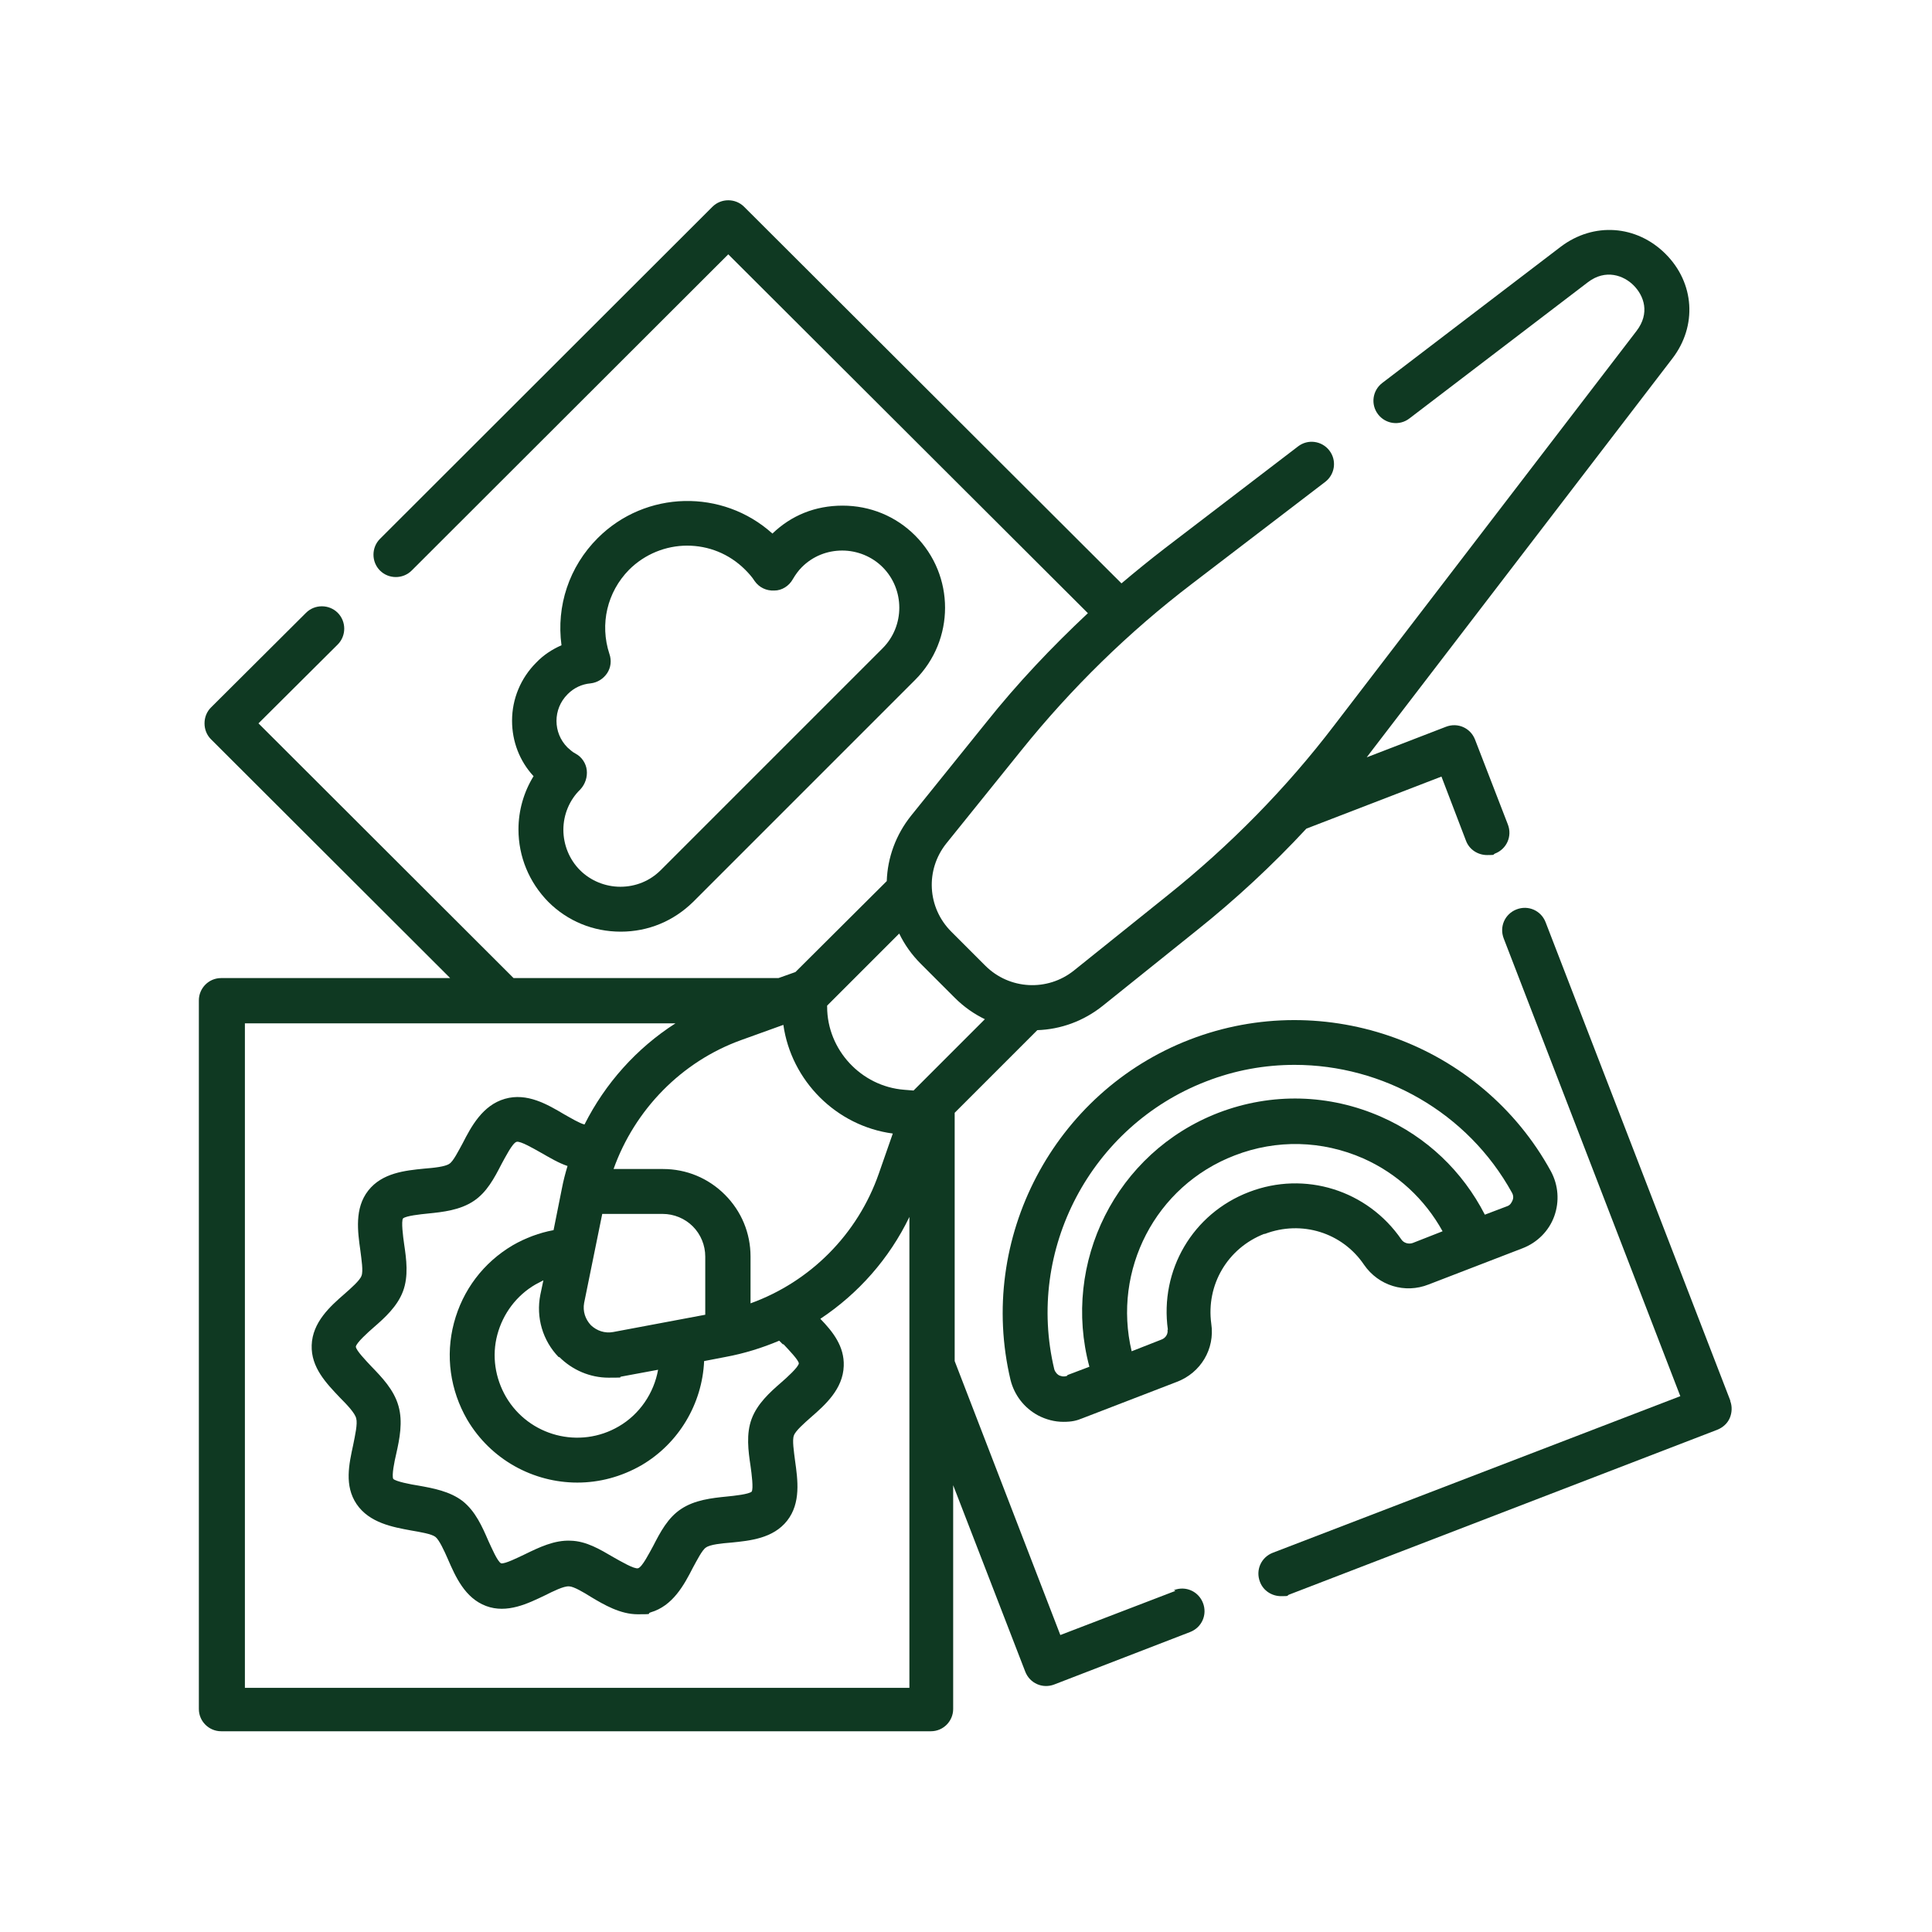
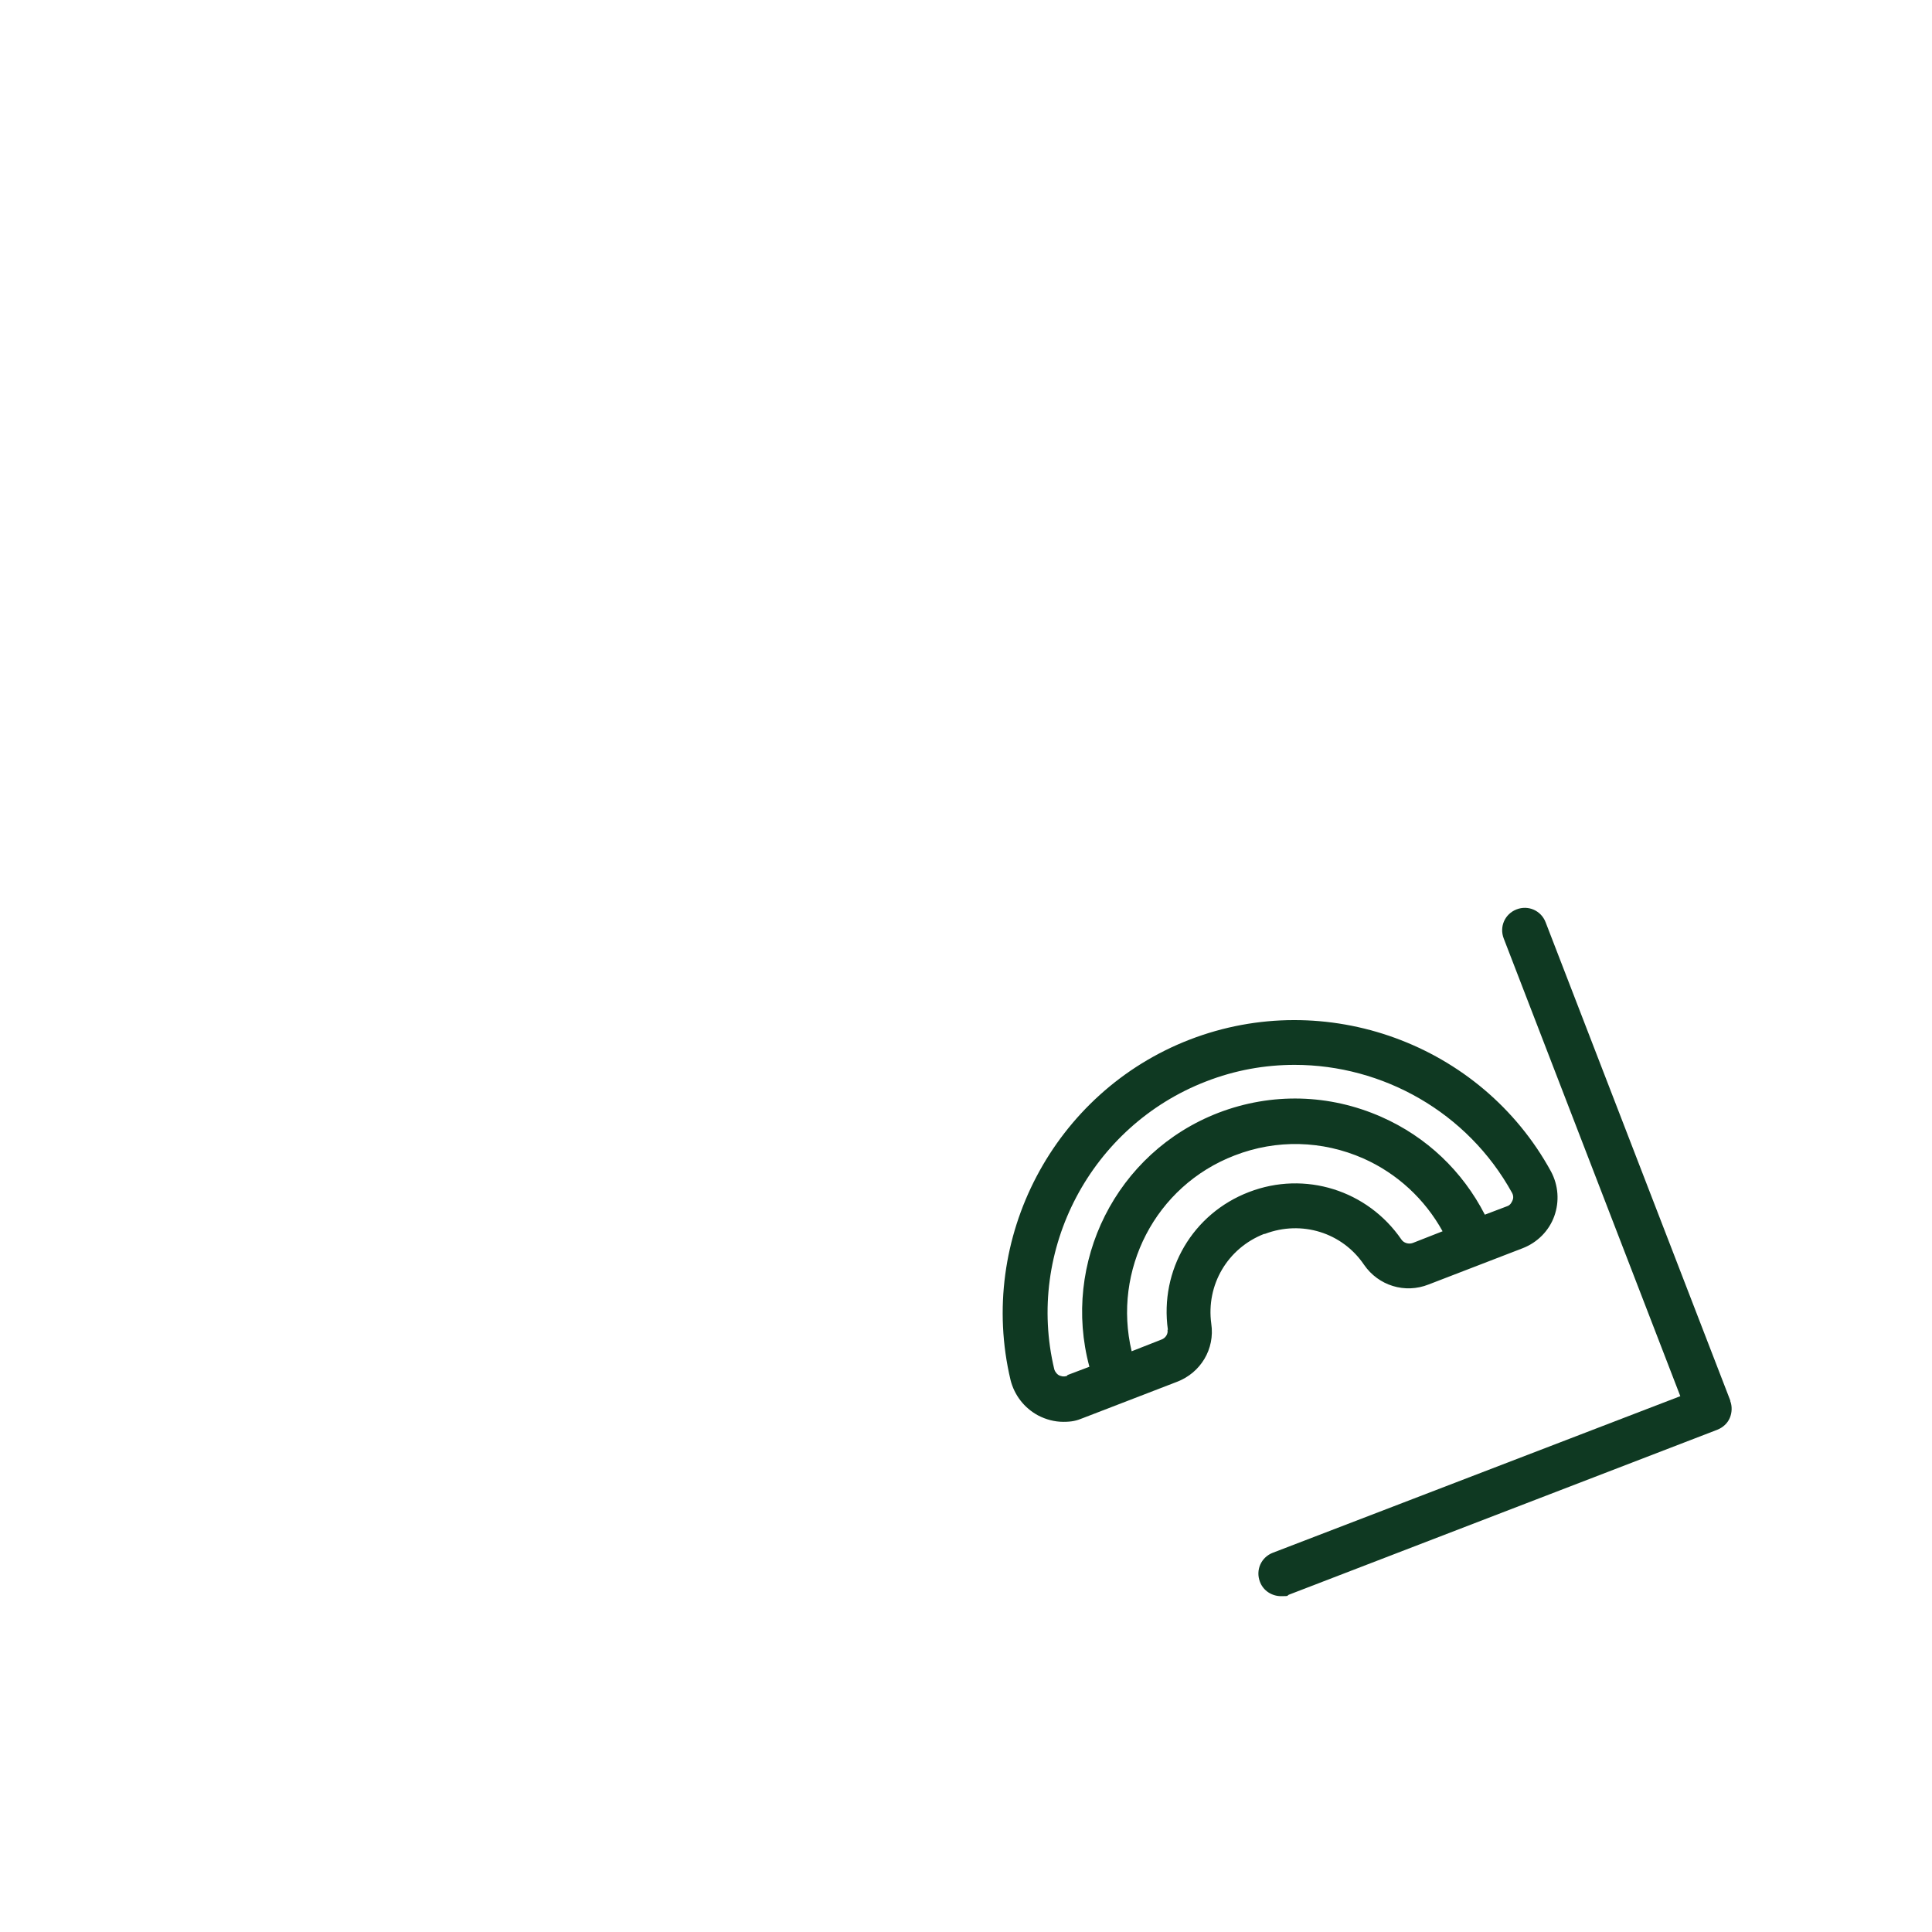
<svg xmlns="http://www.w3.org/2000/svg" version="1.1" viewBox="0 0 512 512">
  <defs>
    <style>
      .cls-1 {
        fill: #0f3922;
      }
    </style>
  </defs>
  <g>
    <g id="Layer_1">
      <g>
-         <path class="cls-1" d="M311.5,421.6l-30.5,11.7-28-72.6v-65.8l21.9-21.9c6.2-.2,12.3-2.4,17.4-6.5l24.8-19.9c10.4-8.3,20.1-17.3,29.1-27l35.8-13.8,6.5,17c.9,2.4,3.2,3.8,5.6,3.8s1.4-.1,2.1-.4c3.1-1.2,4.6-4.6,3.4-7.7l-8.7-22.5c-1.2-3.1-4.6-4.6-7.7-3.4l-21,8.1c.3-.4.6-.8.9-1.2l80.1-104.5c6.6-8.6,5.9-20-1.8-27.7-7.7-7.7-19.1-8.5-27.8-1.9l-47.3,36.1c-2.6,2-3.1,5.7-1.1,8.3,2,2.6,5.7,3.1,8.3,1.1l47.3-36.1c4.7-3.6,9.5-1.8,12.1.8,2.8,2.8,4.4,7.4.8,12.1l-80.1,104.5c-12.8,16.8-27.7,31.9-44.2,45.1l-24.8,19.9c-7,5.6-17.1,5.1-23.5-1.3l-9-9c-6.4-6.4-6.9-16.4-1.3-23.4l19.9-24.7c13.2-16.4,28.4-31.3,45.2-44.1l35.3-27c2.6-2,3.1-5.7,1.1-8.3-2-2.6-5.7-3.1-8.3-1.1l-35.3,27c-3.9,3-7.7,6.1-11.5,9.3l-100-99.8c-2.3-2.3-6.1-2.3-8.4,0l-88.1,88c-2.3,2.3-2.3,6.1,0,8.4s6.1,2.3,8.4,0l83.9-83.8,95.3,95.1c-9.6,9-18.7,18.6-26.9,28.9l-19.9,24.7c-4.1,5.1-6.3,11.2-6.5,17.4l-24.2,24.1-4.5,1.6h-70.2l-67.6-67.5,21-20.9c2.3-2.3,2.3-6.1,0-8.4-2.3-2.3-6.1-2.3-8.4,0l-25.2,25.1c-1.1,1.1-1.7,2.6-1.7,4.2s.6,3.1,1.7,4.2l63.4,63.3h-60.7c-3.3,0-5.9,2.7-5.9,5.9v187.8c0,3.3,2.7,5.9,5.9,5.9h188.1c3.3,0,5.9-2.7,5.9-5.9v-59.3l19.1,49.4c1.2,3.1,4.6,4.6,7.7,3.4l36-13.9c3.1-1.2,4.6-4.6,3.4-7.7-1.2-3.1-4.6-4.6-7.7-3.4ZM207.6,356.2c1.5,1.6,4,4.2,4.1,5.1-.1,1-3.2,3.8-4.7,5.1-3,2.6-6.3,5.6-7.8,9.6-1.5,4-.9,8.5-.3,12.5.3,2.1.8,6,.3,6.8-.8.7-4.6,1.1-6.6,1.3-4,.4-8.5.9-12.1,3.3-3.5,2.3-5.5,6.1-7.4,9.8-1,1.8-2.9,5.6-4,5.9-1,.3-4.7-1.9-6.5-2.9-3.6-2.1-7.2-4.3-11.4-4.4-4.3-.2-8.4,1.8-12.1,3.6-1.9.9-5.3,2.6-6.3,2.4-1-.5-2.5-4.1-3.4-6-1.6-3.7-3.4-7.8-6.8-10.5-3.4-2.6-7.8-3.4-11.7-4.1-2-.3-6.1-1.1-6.7-1.8-.4-1,.3-4.5.8-6.6.9-4,1.8-8.5.6-12.7-1.2-4.3-4.4-7.6-7.2-10.5-1.5-1.6-4-4.2-4.1-5.2.1-1,3.2-3.8,4.7-5.1,3-2.6,6.3-5.6,7.8-9.6,1.5-4,.9-8.5.3-12.5-.3-2.1-.8-6-.3-6.8.8-.7,4.6-1.1,6.6-1.3,4-.4,8.5-.9,12.1-3.3,3.5-2.3,5.5-6.1,7.4-9.8,1-1.8,2.9-5.6,4-5.9,1-.3,4.7,1.9,6.5,2.9,2.3,1.3,4.6,2.7,7,3.5-.6,2-1.1,3.9-1.5,6l-2.2,11c-3.8.7-7.5,2.1-10.8,4-7.8,4.6-13.3,11.9-15.6,20.6-2.3,8.7-1,17.8,3.5,25.6,6.3,10.7,17.6,16.7,29.2,16.7,5.8,0,11.6-1.5,17-4.6,9.9-5.8,16.1-16.3,16.6-27.6l5.7-1.1c4.9-.9,9.7-2.4,14.2-4.3.3.3.7.7,1,1ZM187,348.4l-24.5,4.6c-2.2.4-4.3-.3-5.9-1.8-1.5-1.6-2.2-3.7-1.8-5.9l4.8-23.6h16c3,0,5.9,1.2,8,3.3,2.1,2.1,3.3,5,3.3,8v15.4ZM148.2,359.6c3.5,3.5,8.2,5.5,13.1,5.5s2.3-.1,3.4-.3l9.7-1.8c-1.1,6.2-4.9,11.8-10.4,15-10.4,6.1-23.8,2.6-29.9-7.8-2.9-5-3.8-10.9-2.3-16.5s5.1-10.4,10.1-13.3c.7-.4,1.4-.7,2.1-1.1l-.8,3.8c-1.2,6,.6,12.2,4.9,16.6ZM198.9,345.4v-12.4c0-6.2-2.4-12-6.8-16.4-4.4-4.4-10.2-6.8-16.4-6.8h-13.1c5.6-15.7,18-28.5,33.9-34.2l11.1-4c2.1,14.8,14,26.8,29,28.8l-3.7,10.6c-5.6,16.1-18.2,28.7-34,34.4ZM253,264.4c2.4,2.4,5.1,4.3,8,5.7l-18.9,18.9-2.5-.2c-11.4-.9-20.4-10.6-20.4-22v-.3l19.1-19.1c1.4,2.9,3.3,5.6,5.7,8l9,9ZM64.9,447.1v-175.9h114.1c-10.3,6.6-18.6,15.9-24.1,26.8-1.3-.3-3.6-1.7-5.4-2.7-4.4-2.6-9.8-5.8-15.7-4.1-5.9,1.7-8.9,7.3-11.2,11.8-1.1,2-2.5,4.8-3.5,5.4-1.1.8-4.2,1.1-6.7,1.3-5,.5-11.1,1.1-14.8,5.8-3.7,4.7-2.8,10.9-2.1,15.9.3,2.4.8,5.5.3,6.7-.4,1.2-2.8,3.3-4.5,4.8-3.8,3.3-8.5,7.5-8.7,13.6-.2,5.9,3.9,10.1,7.5,13.9,1.8,1.8,4,4.1,4.3,5.5.4,1.4-.3,4.5-.8,7-1.1,5.1-2.4,10.8.9,15.7,3.4,5,9.6,6.1,14.5,7,2.3.4,5.4.9,6.4,1.7,1,.8,2.3,3.6,3.3,5.9,2,4.6,4.5,10.3,10.1,12.4,5.6,2.1,11.2-.7,15.6-2.8,2.2-1.1,5-2.5,6.4-2.4,1.2,0,3.9,1.6,5.8,2.8,3.5,2.1,7.8,4.6,12.4,4.6s2.2-.1,3.4-.5c5.9-1.7,8.9-7.3,11.2-11.8,1.1-2,2.5-4.8,3.5-5.4,1.1-.8,4.2-1.1,6.7-1.3,5-.5,11.1-1.1,14.8-5.8,3.7-4.7,2.8-10.9,2.1-15.9-.3-2.4-.8-5.5-.3-6.7.4-1.2,2.8-3.3,4.5-4.8,3.8-3.3,8.5-7.5,8.7-13.6.2-5.2-2.9-9.1-6.2-12.5,10.1-6.7,18.3-16,23.6-27v124.8H64.9Z" />
        <path class="cls-1" d="M458.6,371.3l-49-126.9c-1.2-3.1-4.6-4.6-7.7-3.4-3.1,1.2-4.6,4.6-3.4,7.7l46.8,121.3-108,41.5c-3.1,1.2-4.6,4.6-3.4,7.7.9,2.4,3.2,3.8,5.6,3.8s1.4-.1,2.1-.4l113.5-43.7c1.5-.6,2.7-1.7,3.3-3.1s.7-3.1.1-4.6Z" />
        <path class="cls-1" d="M335.2,327c9.7-3.7,20.5-.4,26.3,8.2,3.8,5.5,10.8,7.7,17.1,5.2l24.9-9.6c3.9-1.5,7-4.6,8.4-8.5,1.4-3.9,1.1-8.2-.9-11.9-18.5-33.8-59.7-48.8-95.7-34.9-36,13.9-56.4,52.7-47.5,90.2,1,4,3.6,7.4,7.3,9.4,2.1,1.1,4.4,1.7,6.7,1.7s3.5-.3,5.2-1l24.9-9.6c6.3-2.4,10.1-8.7,9.1-15.4-1.4-10.3,4.3-20,14-23.8ZM282.8,364.6c-1,.4-1.8,0-2.1-.1-.4-.2-1-.7-1.3-1.6-7.6-31.7,9.7-64.5,40.2-76.3,7.7-3,15.6-4.4,23.5-4.4,23.3,0,45.8,12.5,57.6,33.9.5.9.3,1.7.1,2.1-.2.4-.5,1.2-1.5,1.5l-5.8,2.2c-5.9-11.5-15.4-20.6-27.4-25.9-13.8-6.1-29.1-6.5-43.2-1.1-27.2,10.5-41.6,39.8-34.2,67.3l-5.8,2.2ZM309.4,352.4c.2,1.1-.5,2.2-1.6,2.6l-7.9,3.1c-5.1-21.4,6.2-43.8,27.3-51.9,11.1-4.3,23.2-4,34.1.8,9,4,16.3,10.8,21,19.3l-7.9,3.1c-1.1.4-2.4,0-3-.9-9-13.1-25.6-18.3-40.4-12.6-14.9,5.7-23.7,20.7-21.5,36.5Z" />
-         <path class="cls-1" d="M135.7,191c0,5.5,2,10.7,5.7,14.7-2.6,4.2-4,9.1-4,14.1,0,7.2,2.8,14,7.9,19.2,5.1,5.1,11.9,7.9,19.2,7.9s14-2.8,19.2-7.9l58.8-58.8c10.6-10.6,10.6-27.7,0-38.3-5.1-5.1-11.9-7.9-19.2-7.9s-13.6,2.6-18.6,7.4c-13.2-11.9-33.6-11.5-46.3,1.2-7.6,7.6-11,18-9.6,28.4-2.5,1.1-4.8,2.6-6.7,4.6-4.1,4.1-6.4,9.6-6.4,15.4ZM150.5,183.9c1.6-1.6,3.7-2.6,6-2.8,1.8-.2,3.4-1.2,4.4-2.7,1-1.5,1.2-3.4.6-5.1-2.6-7.9-.6-16.4,5.2-22.3,4.2-4.2,9.8-6.4,15.4-6.4s11.1,2.1,15.4,6.4c.9.9,1.8,1.9,2.5,3,1.2,1.7,3.1,2.6,5.2,2.5,2,0,3.9-1.2,4.9-3,.7-1.2,1.5-2.3,2.4-3.2,2.9-2.9,6.7-4.4,10.7-4.4s7.9,1.6,10.7,4.4c5.9,5.9,5.9,15.6,0,21.5l-58.8,58.8c-2.9,2.9-6.7,4.4-10.7,4.4s-7.9-1.6-10.7-4.4-4.4-6.7-4.4-10.7,1.6-7.9,4.5-10.7h0c1.3-1.4,1.9-3.3,1.7-5.1s-1.3-3.5-3-4.4c-.8-.4-1.4-1-2.1-1.6-3.9-3.9-3.9-10.2,0-14.1Z" />
      </g>
    </g>
  </g>
</svg>